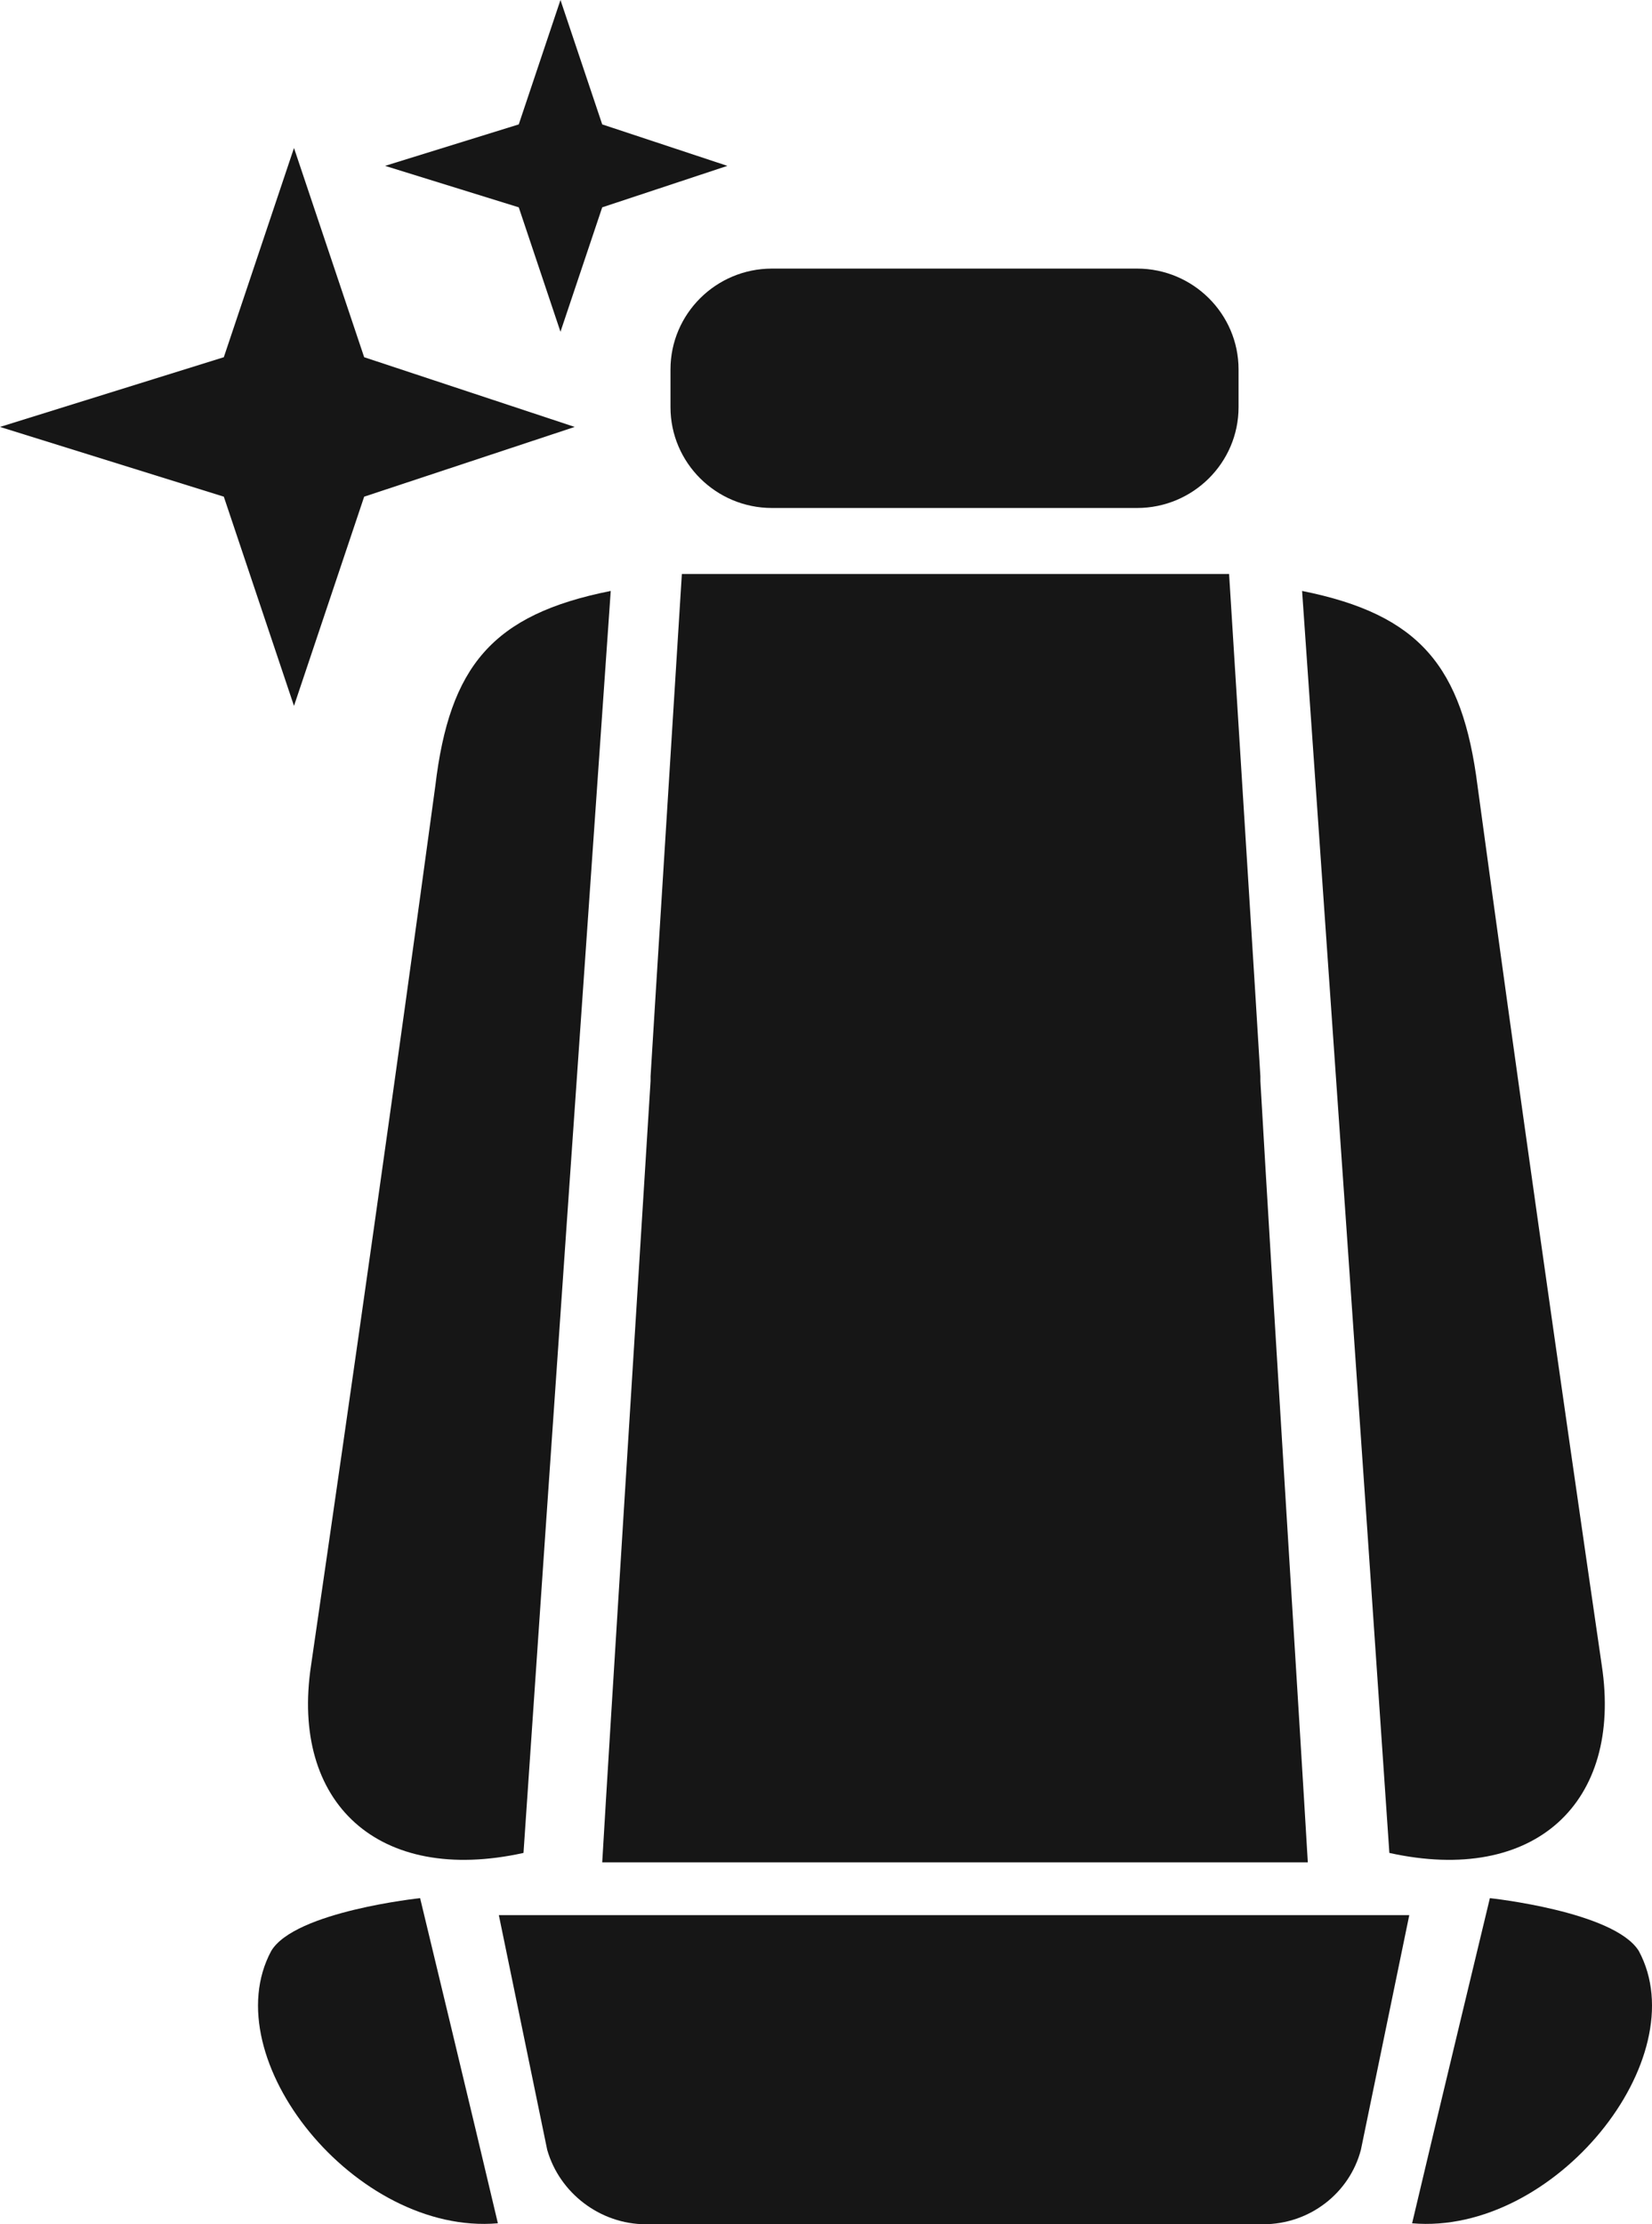
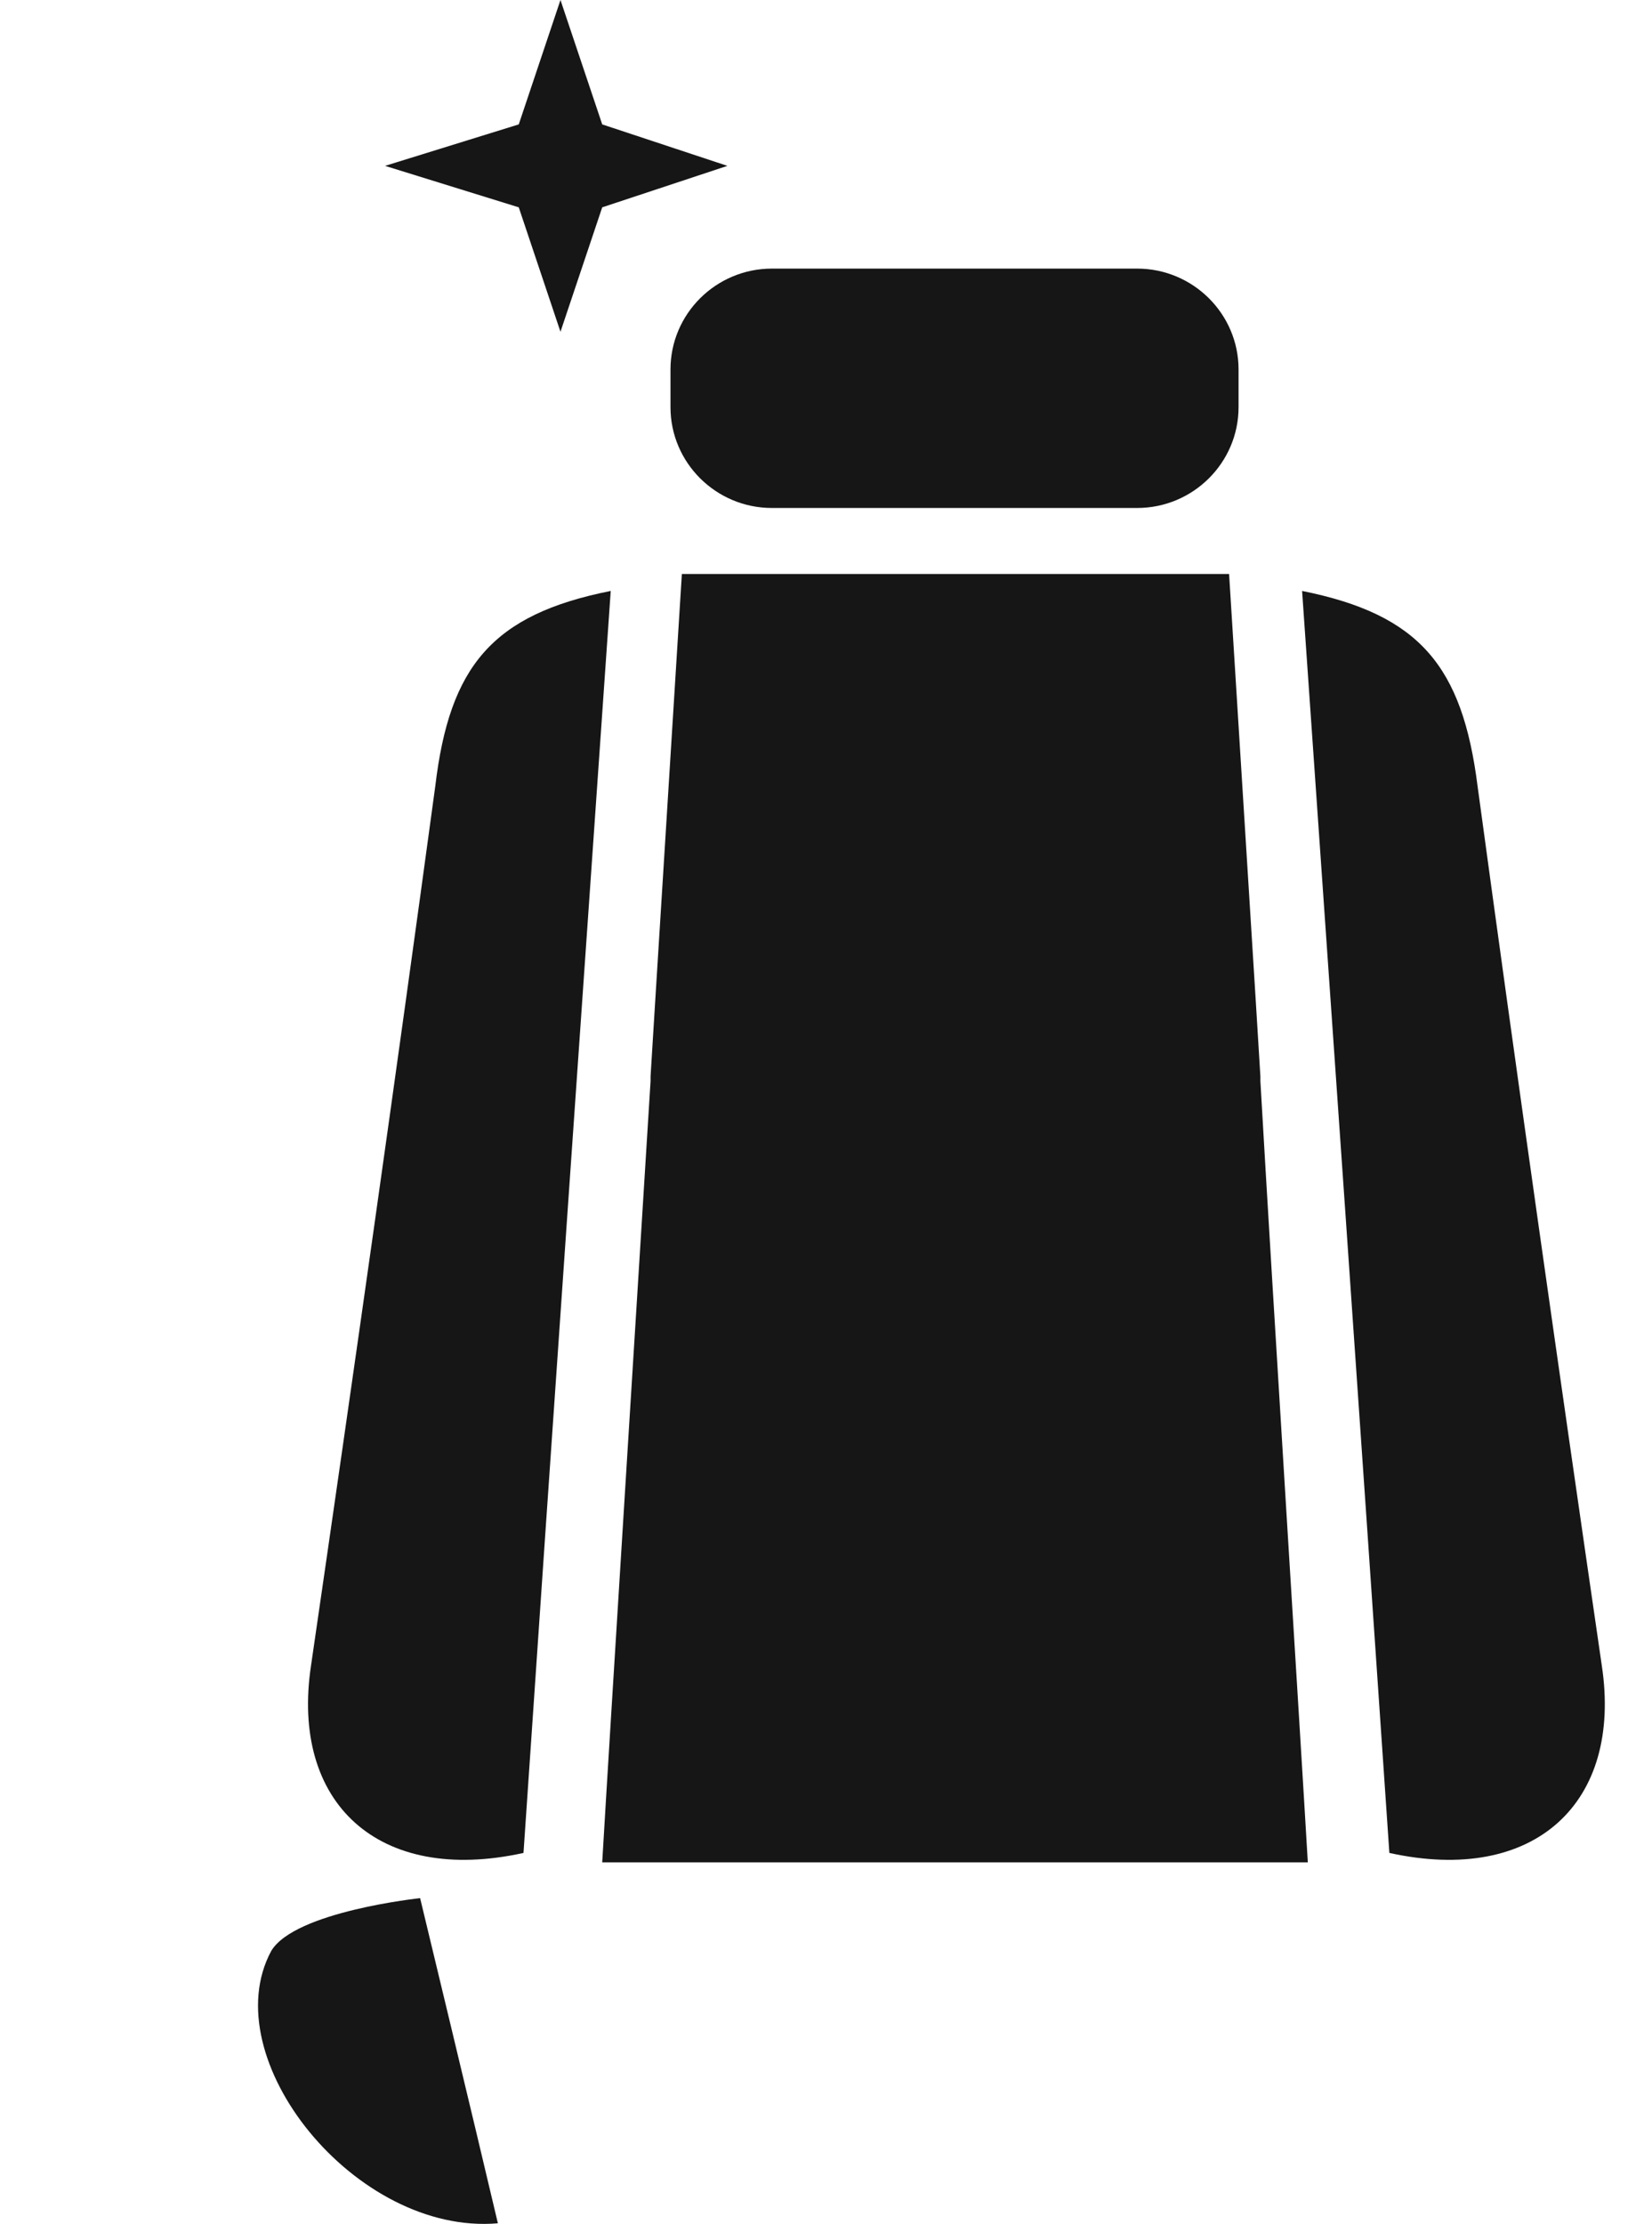
<svg xmlns="http://www.w3.org/2000/svg" width="52" height="70" viewBox="0 0 52 70" fill="none">
-   <path d="M9.254 4.657L7.045 11.242L0 13.436L7.045 15.631L9.254 22.216L11.463 15.631L18.09 13.436L11.463 11.242L9.254 4.657Z" fill="#161616" />
  <path d="M17.642 0L16.329 3.915L12.12 5.22L16.329 6.525L17.642 10.441L18.956 6.525L22.896 5.22L18.956 3.915L17.642 0Z" fill="#161616" />
  <path d="M19.224 18.598C18.299 31.886 17.374 45.114 16.478 58.314C11.911 59.322 9.135 56.742 9.791 52.411C11.135 43.186 12.448 33.962 13.702 24.737C14.15 20.97 15.493 19.339 19.224 18.598Z" fill="#161616" />
  <path d="M40.986 18.598C41.912 31.886 42.837 45.114 43.733 58.314C48.3 59.322 51.076 56.742 50.419 52.411C49.076 43.186 47.763 33.962 46.509 24.737C46.031 20.97 44.688 19.339 40.986 18.598Z" fill="#161616" />
  <path d="M39.673 34.021C39.673 33.962 39.673 33.932 39.673 33.873L39.524 31.441L38.688 18.064H21.463L20.628 31.441L20.478 33.873C20.478 33.932 20.478 33.962 20.478 34.021C20.06 40.784 19.195 54.517 18.956 58.61C22.657 58.61 26.359 58.61 30.061 58.61C33.762 58.61 37.464 58.61 41.166 58.61C40.927 54.517 40.061 40.784 39.673 34.021Z" fill="#161616" />
  <path d="M38.986 12.814C38.986 14.564 37.553 15.987 35.792 15.987H24.299C22.538 15.987 21.105 14.564 21.105 12.814V11.627C21.105 9.877 22.538 8.453 24.299 8.453H35.792C37.553 8.453 38.986 9.877 38.986 11.627V12.814Z" fill="#161616" />
  <path d="M13.224 59.737C13.224 59.737 14.926 66.797 15.672 69.97C11.194 70.356 6.717 64.78 8.538 61.398C9.284 60.153 13.224 59.737 13.224 59.737Z" fill="#161616" />
-   <path d="M46.897 59.737C46.897 59.737 45.196 66.797 44.449 69.97C48.927 70.356 53.405 64.78 51.584 61.398C50.808 60.153 46.897 59.737 46.897 59.737Z" fill="#161616" />
-   <path d="M39.763 70H20.329C18.896 70 17.613 69.021 17.224 67.657L15.702 60.271H44.36L42.837 67.657C42.479 69.021 41.225 70 39.763 70Z" fill="#161616" />
</svg>